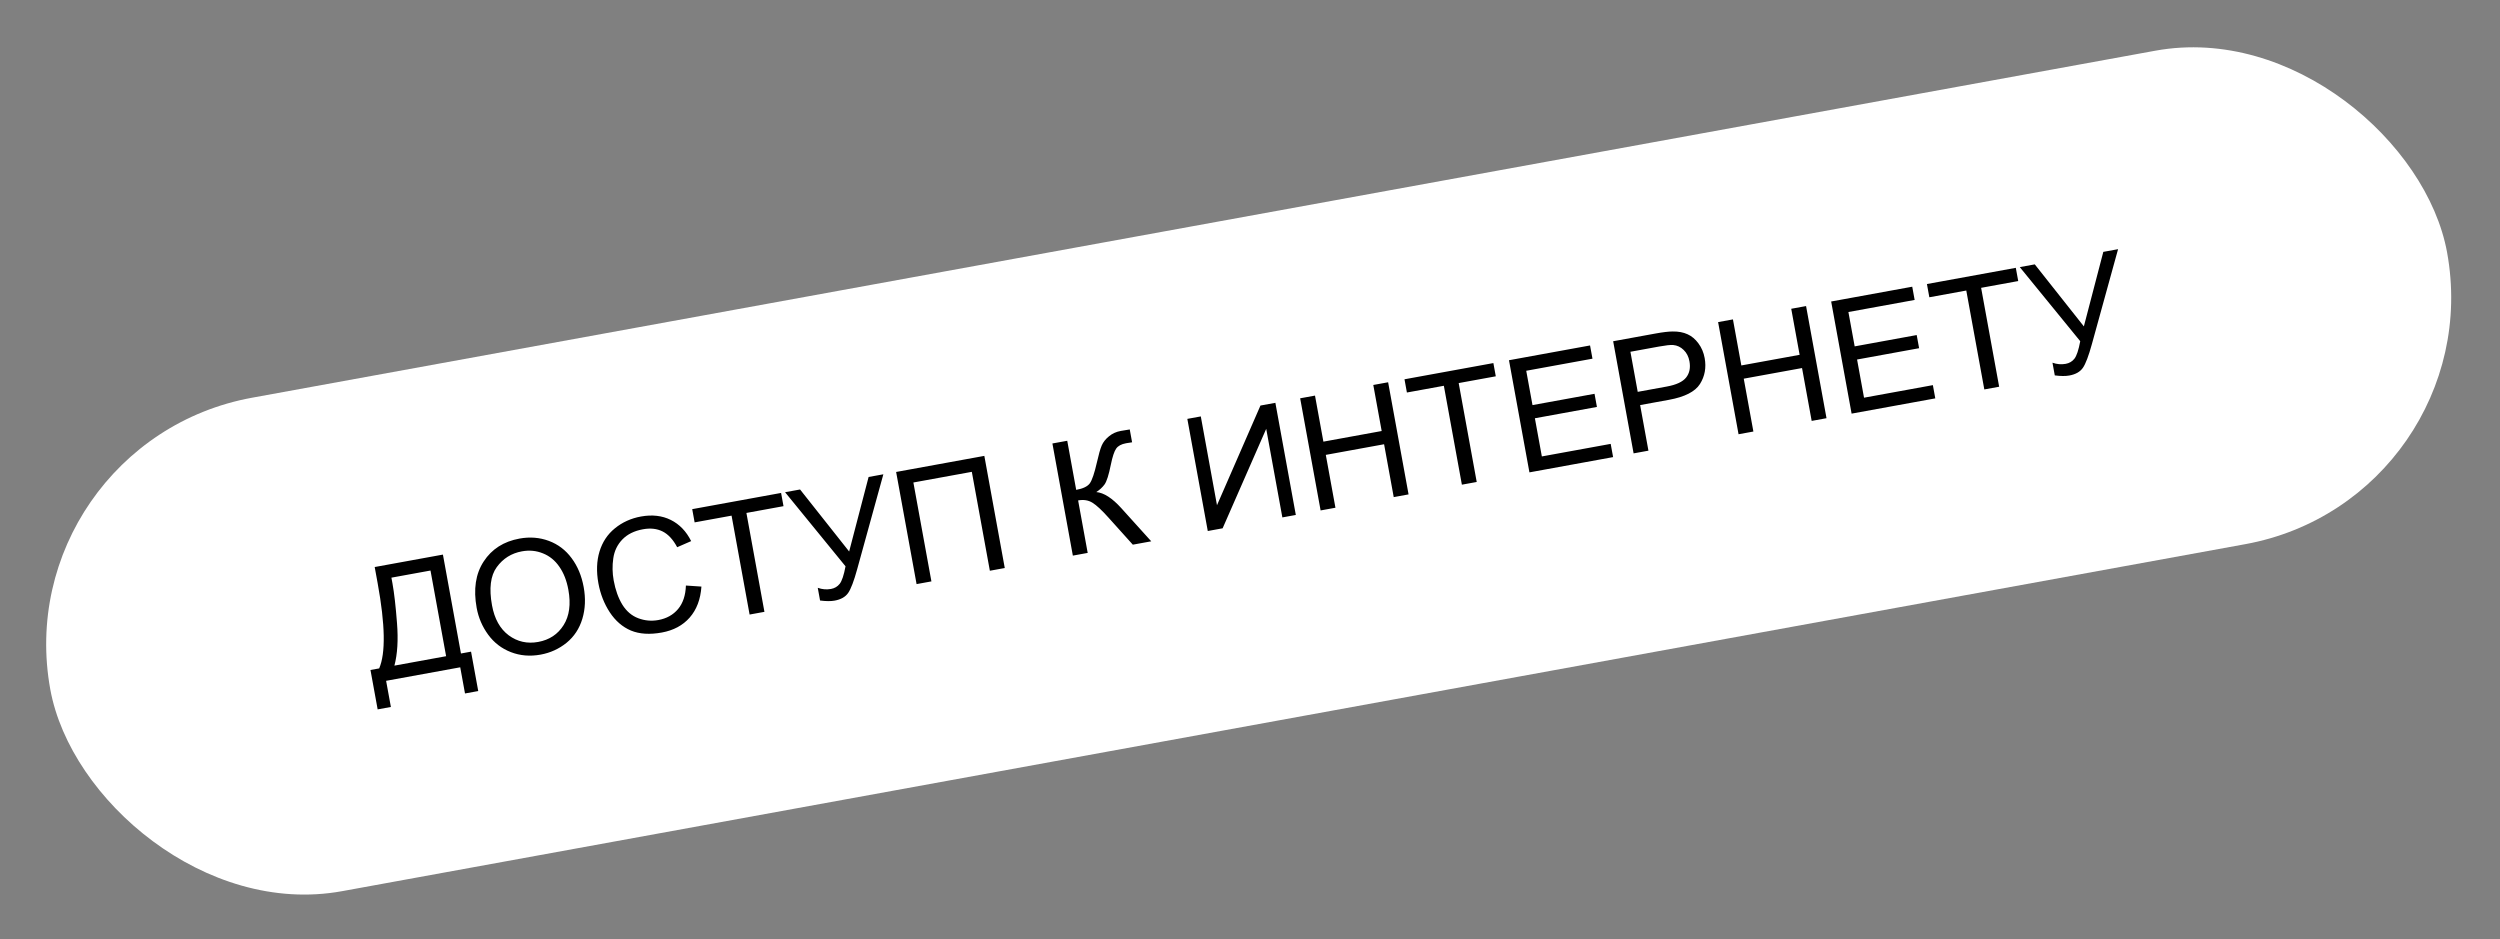
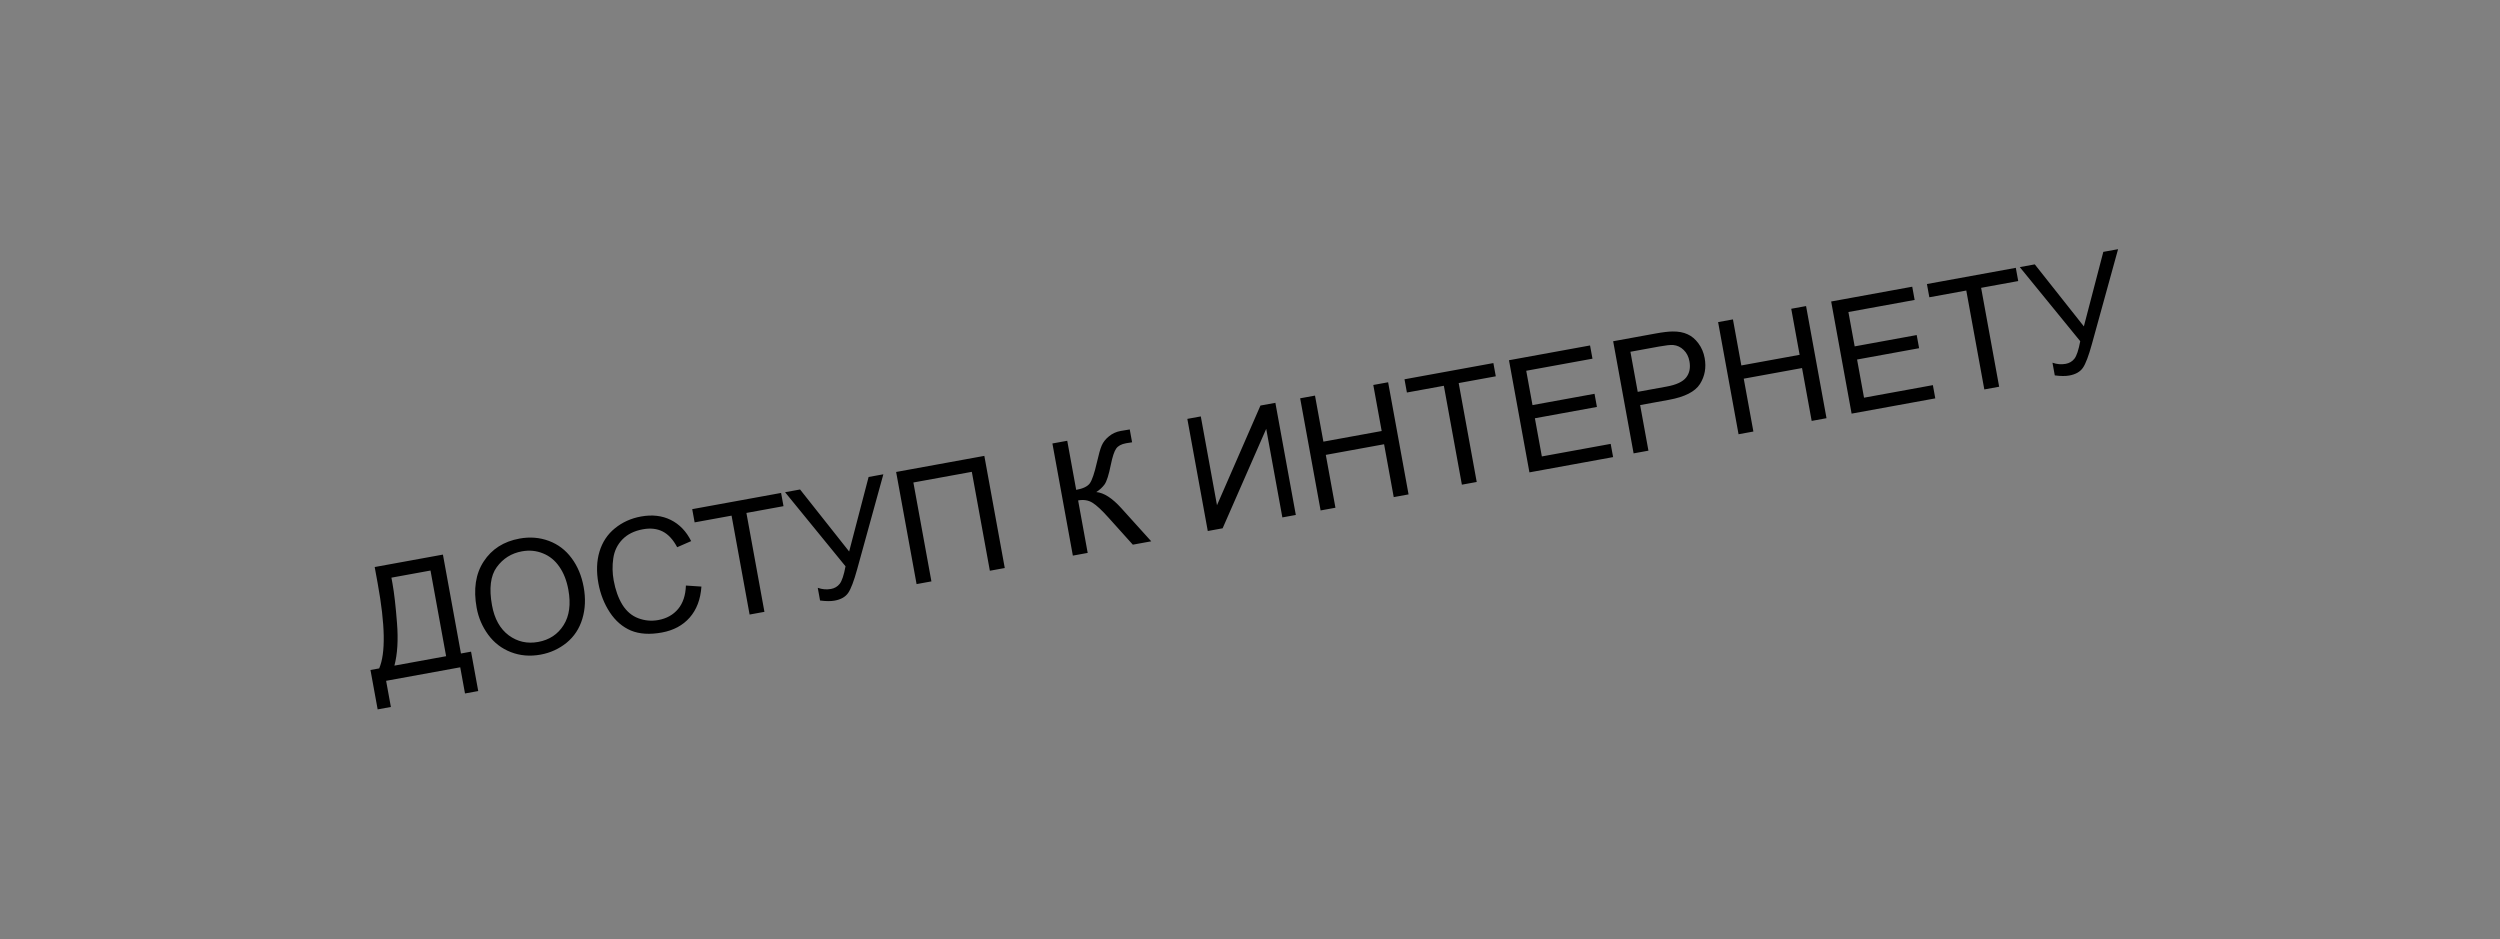
<svg xmlns="http://www.w3.org/2000/svg" width="314" height="118" viewBox="0 0 314 118" fill="none">
  <rect x="0" y="0" width="314" height="118" fill="#808080" stroke="none" />
-   <rect x="0.667" y="55.604" width="306" height="63" rx="31.5" transform="rotate(-10.333 0.667 55.604)" fill="white" />
  <path d="M47.062 71.219L55.631 69.657L57.896 82.079L59.164 81.848L60.066 86.796L58.404 87.099L57.805 83.813L48.496 85.51L49.095 88.796L47.433 89.099L46.531 84.151L47.626 83.952C48.448 82.035 48.385 78.476 47.437 73.275L47.062 71.219ZM54.071 71.659L49.161 72.554L49.293 73.274C49.511 74.472 49.701 76.132 49.863 78.253C50.03 80.367 49.922 82.15 49.538 83.603L56.032 82.419L54.071 71.659ZM59.869 76.349C59.443 74.011 59.737 72.068 60.752 70.52C61.766 68.965 63.265 68.007 65.251 67.645C66.551 67.408 67.78 67.505 68.937 67.936C70.094 68.367 71.047 69.09 71.794 70.105C72.547 71.113 73.052 72.321 73.309 73.73C73.569 75.158 73.514 76.489 73.143 77.721C72.772 78.953 72.111 79.957 71.161 80.733C70.209 81.502 69.122 81.998 67.898 82.221C66.573 82.463 65.329 82.359 64.168 81.908C63.008 81.458 62.057 80.728 61.317 79.718C60.577 78.708 60.095 77.585 59.869 76.349ZM61.796 76.028C62.105 77.725 62.804 78.981 63.892 79.795C64.986 80.601 66.221 80.879 67.598 80.628C69.001 80.372 70.064 79.669 70.787 78.518C71.516 77.366 71.716 75.883 71.386 74.071C71.177 72.924 70.799 71.961 70.253 71.18C69.712 70.392 69.025 69.832 68.19 69.501C67.361 69.163 66.482 69.078 65.553 69.248C64.234 69.488 63.18 70.15 62.391 71.234C61.608 72.31 61.409 73.908 61.796 76.028ZM86.15 73.543L88.099 73.674C87.988 75.276 87.496 76.573 86.625 77.566C85.759 78.551 84.593 79.177 83.126 79.445C81.608 79.722 80.316 79.639 79.249 79.199C78.188 78.75 77.301 77.985 76.588 76.904C75.881 75.822 75.405 74.609 75.159 73.264C74.892 71.797 74.938 70.468 75.296 69.278C75.66 68.08 76.306 67.105 77.235 66.353C78.169 65.594 79.257 65.102 80.499 64.875C81.908 64.618 83.159 64.761 84.25 65.303C85.342 65.845 86.195 66.732 86.81 67.963L85.054 68.73C84.54 67.765 83.93 67.105 83.224 66.751C82.517 66.396 81.693 66.305 80.752 66.477C79.669 66.674 78.81 67.099 78.175 67.751C77.546 68.401 77.164 69.192 77.029 70.124C76.893 71.048 76.91 71.975 77.079 72.904C77.297 74.101 77.661 75.117 78.171 75.951C78.685 76.777 79.351 77.344 80.168 77.651C80.985 77.959 81.823 78.034 82.681 77.878C83.725 77.688 84.554 77.225 85.168 76.492C85.782 75.757 86.109 74.775 86.15 73.543ZM94.15 77.187L91.885 64.765L87.245 65.611L86.942 63.949L98.105 61.913L98.408 63.575L93.749 64.425L96.013 76.847L94.15 77.187ZM98.605 61.822L100.488 61.479L106.653 69.269L109.096 59.909L110.95 59.571L107.663 71.487C107.253 72.978 106.875 73.973 106.53 74.473C106.184 74.973 105.617 75.295 104.829 75.438C104.349 75.526 103.739 75.521 103 75.424L102.71 73.829C103.262 74.027 103.816 74.074 104.374 73.973C104.828 73.89 105.193 73.674 105.467 73.327C105.746 72.971 105.99 72.239 106.198 71.129L98.605 61.822ZM112.554 59.279L123.632 57.259L126.199 71.344L124.326 71.685L122.061 59.263L114.721 60.601L116.986 73.023L115.122 73.363L112.554 59.279ZM132.182 55.7L134.046 55.361L135.17 61.528C136.022 61.373 136.591 61.101 136.878 60.711C137.163 60.315 137.46 59.44 137.769 58.087C137.992 57.093 138.193 56.385 138.374 55.961C138.56 55.53 138.864 55.144 139.285 54.803C139.704 54.455 140.196 54.229 140.76 54.127C141.477 53.996 141.856 53.933 141.897 53.939L142.191 55.553C142.127 55.565 142.001 55.584 141.815 55.612C141.608 55.643 141.483 55.662 141.438 55.671C140.842 55.779 140.427 56.004 140.191 56.345C139.949 56.687 139.725 57.363 139.519 58.373C139.262 59.651 138.999 60.476 138.729 60.85C138.459 61.217 138.113 61.535 137.692 61.803C138.647 61.887 139.697 62.563 140.841 63.83L144.597 67.989L142.282 68.411L139.231 65.017C138.391 64.078 137.718 63.453 137.212 63.142C136.704 62.824 136.104 62.728 135.412 62.854L136.614 69.445L134.75 69.785L132.182 55.7ZM149.129 52.611L150.82 52.302L152.854 63.456L158.314 50.936L160.187 50.594L162.755 64.679L161.064 64.987L159.036 53.862L153.561 66.355L151.697 66.695L149.129 52.611ZM165.868 64.111L163.3 50.027L165.164 49.687L166.218 55.471L173.539 54.136L172.485 48.352L174.348 48.013L176.916 62.097L175.052 62.437L173.842 55.798L166.521 57.133L167.732 63.772L165.868 64.111ZM183.612 60.876L181.348 48.454L176.707 49.3L176.404 47.638L187.568 45.602L187.871 47.265L183.211 48.114L185.476 60.536L183.612 60.876ZM192.096 59.33L189.528 45.245L199.711 43.389L200.015 45.051L191.695 46.568L192.481 50.881L200.273 49.461L200.574 51.113L192.782 52.534L193.656 57.328L202.303 55.751L202.606 57.413L192.096 59.33ZM205.181 56.944L202.613 42.86L207.926 41.891C208.861 41.721 209.583 41.635 210.093 41.635C210.805 41.624 211.425 41.739 211.952 41.981C212.478 42.216 212.935 42.599 213.323 43.13C213.718 43.661 213.979 44.275 214.106 44.973C214.324 46.171 214.128 47.255 213.518 48.227C212.907 49.192 211.605 49.856 209.613 50.219L206.001 50.878L207.044 56.604L205.181 56.944ZM205.698 49.216L209.339 48.552C210.543 48.333 211.357 47.953 211.781 47.412C212.205 46.871 212.343 46.194 212.195 45.381C212.088 44.792 211.846 44.316 211.469 43.955C211.097 43.586 210.655 43.379 210.144 43.333C209.815 43.307 209.228 43.371 208.382 43.525L204.78 44.182L205.698 49.216ZM218.362 54.541L215.794 40.456L217.658 40.117L218.712 45.9L226.033 44.566L224.979 38.782L226.842 38.442L229.41 52.526L227.546 52.866L226.336 46.227L219.015 47.562L220.226 54.201L218.362 54.541ZM232.561 51.952L229.994 37.868L240.177 36.011L240.48 37.673L232.16 39.19L232.947 43.504L240.738 42.083L241.04 43.735L233.248 45.156L234.122 49.95L242.769 48.373L243.072 50.036L232.561 51.952ZM249.23 48.913L246.965 36.491L242.325 37.337L242.022 35.675L253.185 33.639L253.489 35.301L248.829 36.151L251.094 48.573L249.23 48.913ZM253.685 33.548L255.568 33.205L261.733 40.995L264.176 31.635L266.03 31.297L262.743 43.213C262.333 44.704 261.956 45.699 261.61 46.199C261.264 46.699 260.698 47.021 259.91 47.164C259.429 47.252 258.82 47.247 258.081 47.15L257.79 45.555C258.342 45.753 258.897 45.8 259.454 45.699C259.909 45.616 260.273 45.401 260.547 45.053C260.827 44.697 261.07 43.965 261.278 42.855L253.685 33.548Z" fill="black" />
</svg>